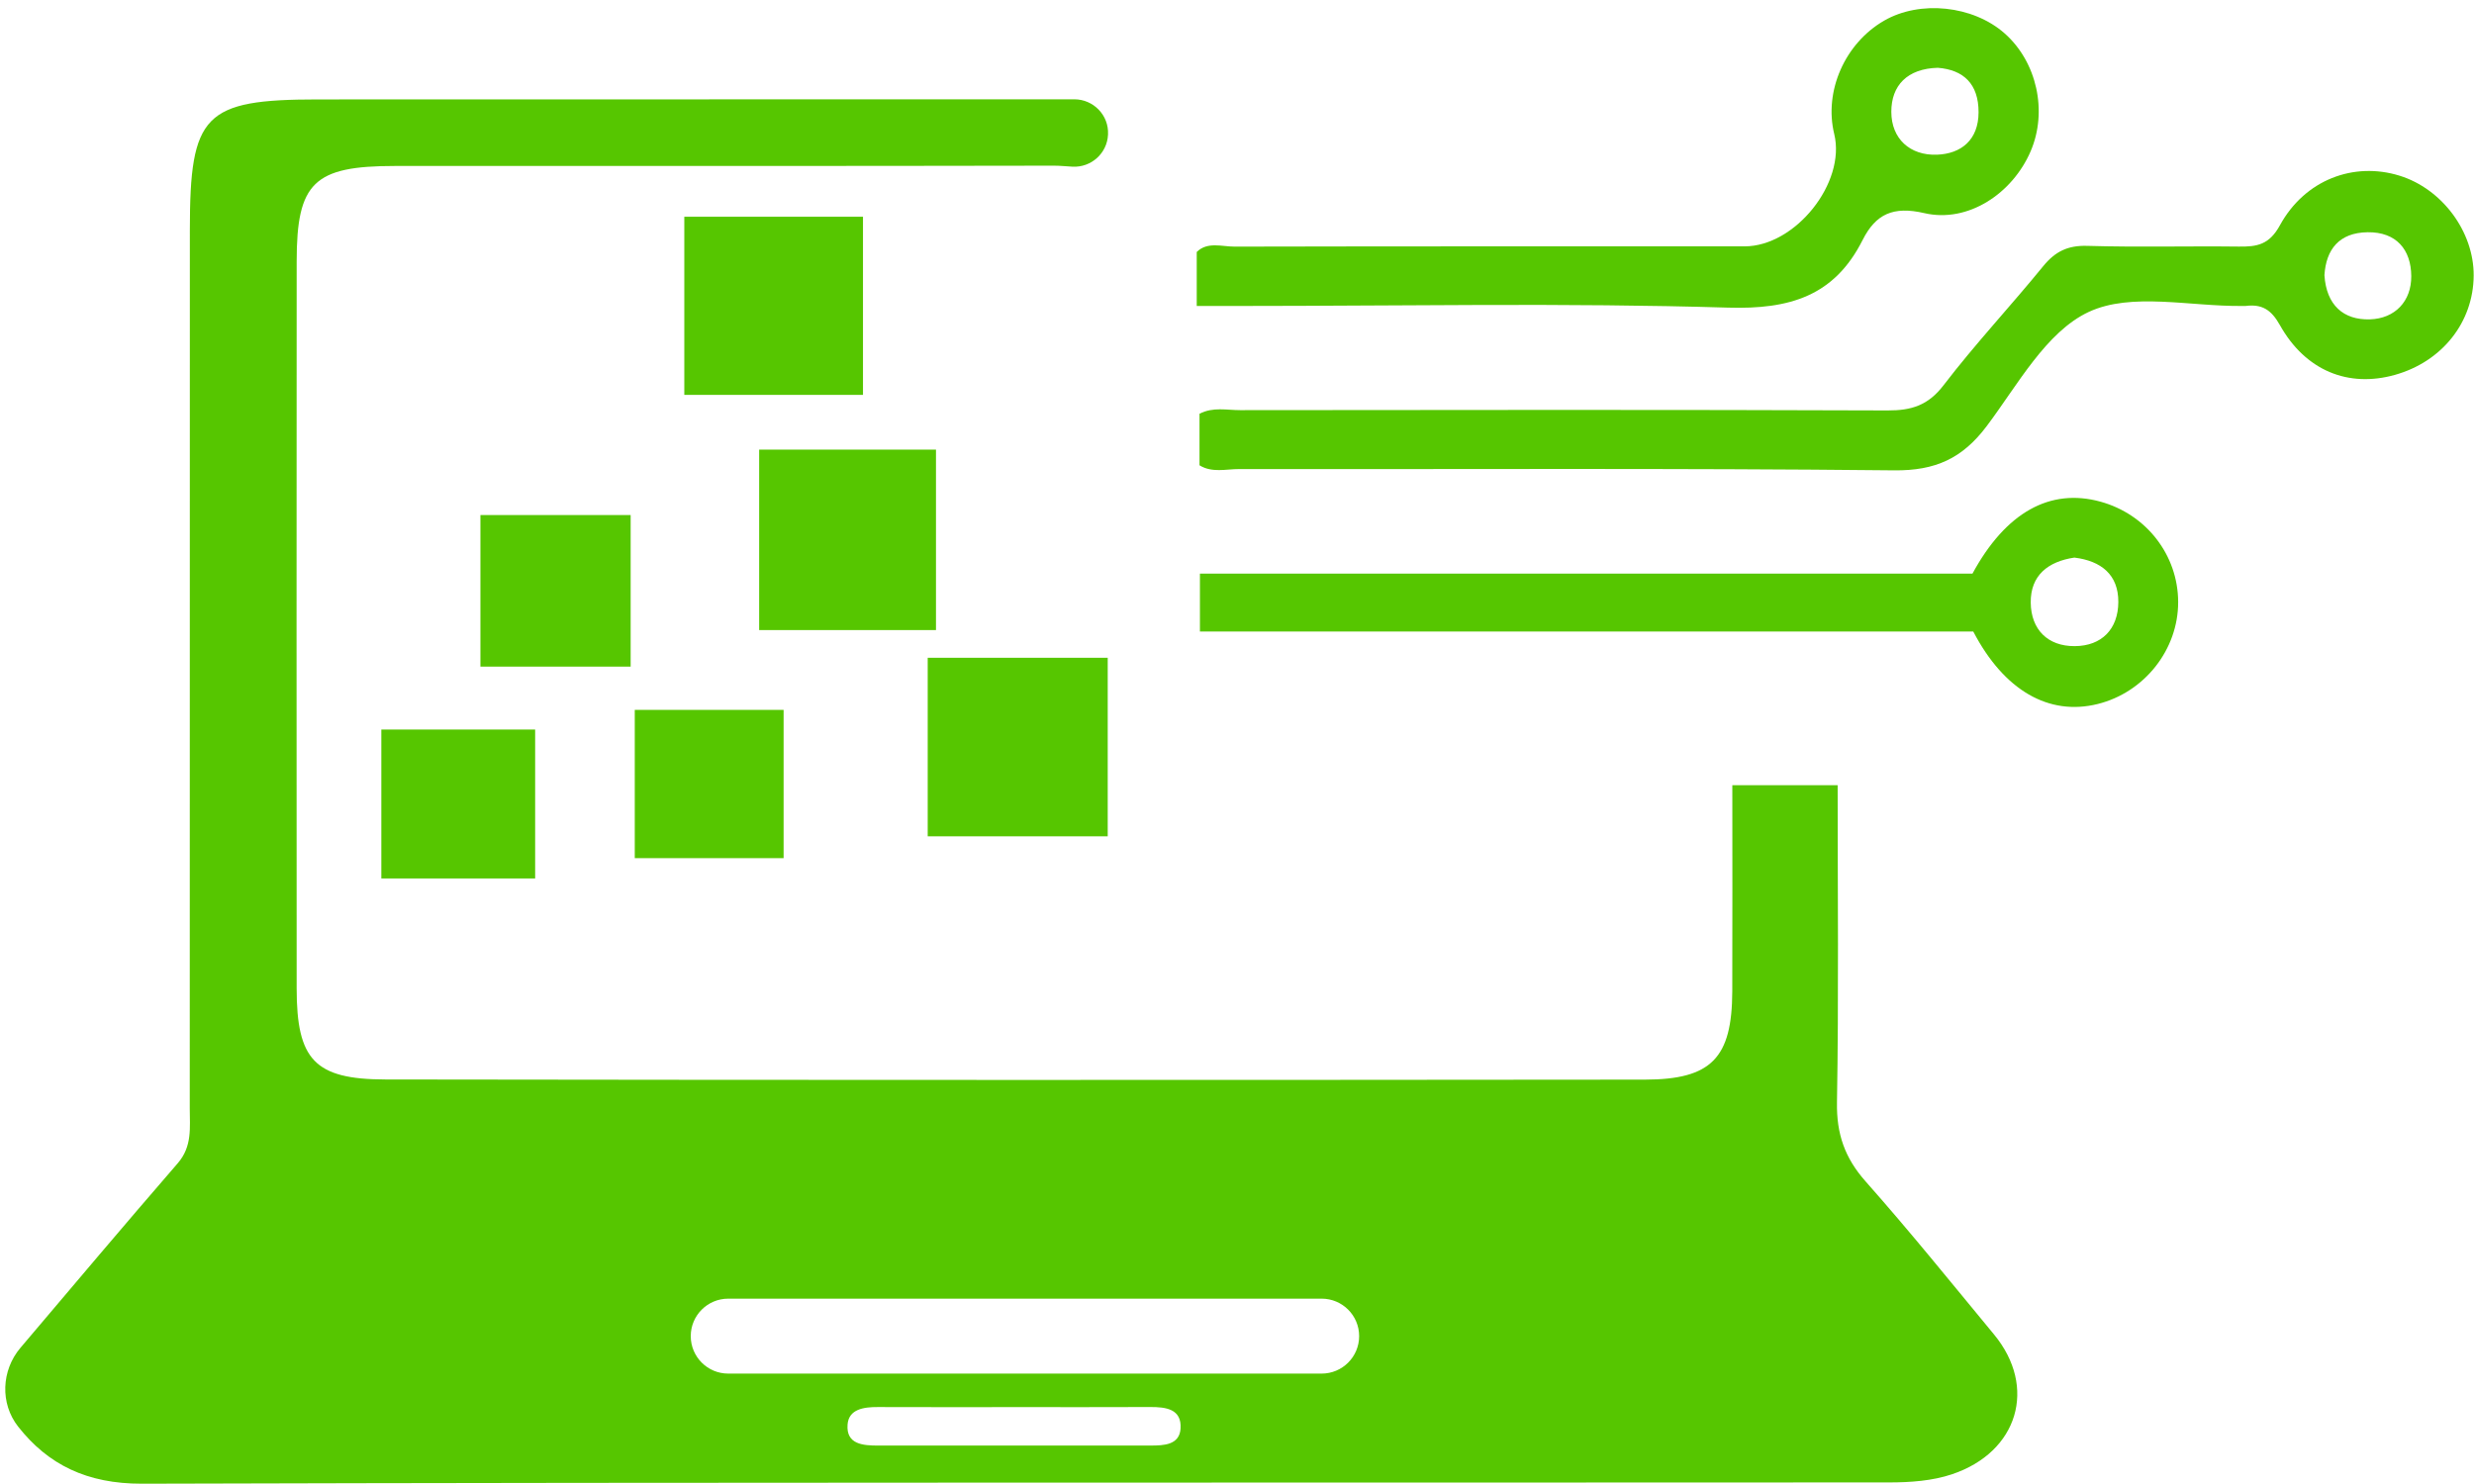
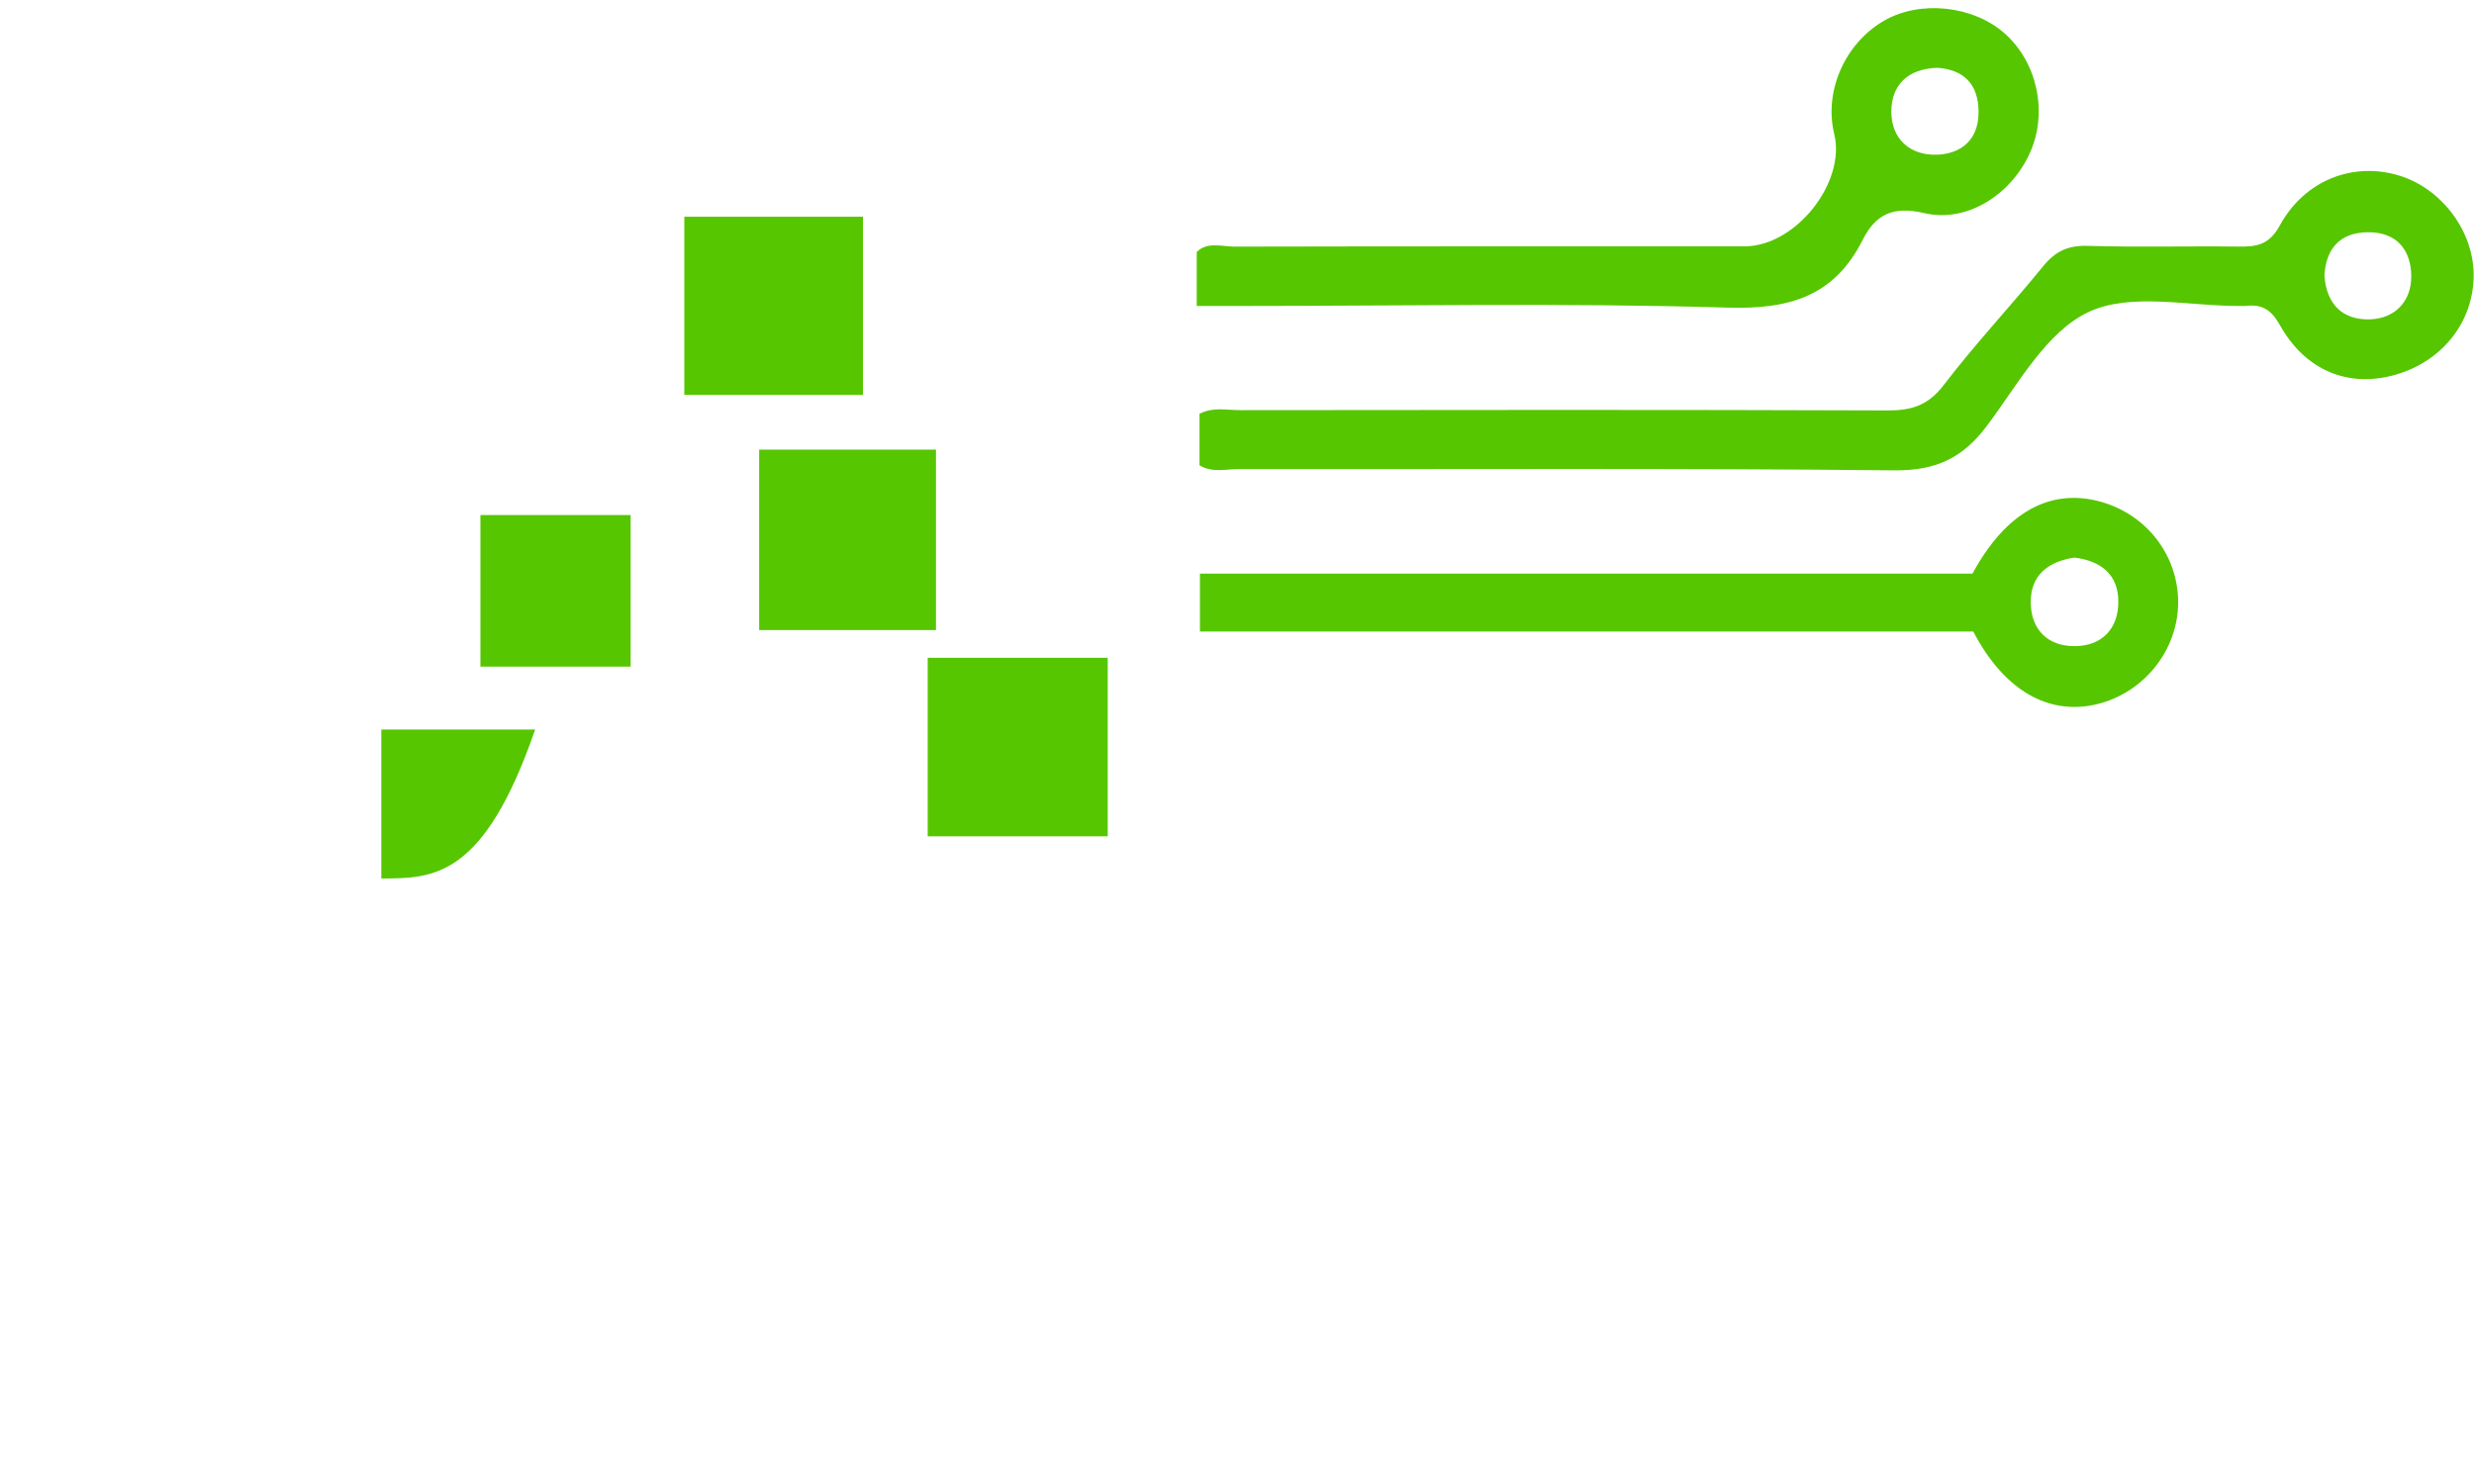
<svg xmlns="http://www.w3.org/2000/svg" fill="#000000" height="451" preserveAspectRatio="xMidYMid meet" version="1" viewBox="123.4 273.3 751.7 451.0" width="751.7" zoomAndPan="magnify">
  <g fill="#56c600" id="change1_1">
    <path d="M 829.656 356.934 C 830.242 366.051 835.445 370.602 843.473 370.359 C 851.094 370.129 856.105 364.863 856.039 357.195 C 855.977 349.184 851.512 343.758 842.754 343.883 C 834.105 344.008 830.152 349.117 829.656 356.934 Z M 487.859 414.715 C 487.859 409.422 487.859 404.227 487.859 399.051 C 491.98 396.914 496.172 397.961 500.188 397.953 C 565.777 397.879 631.367 397.801 696.953 398.043 C 704.223 398.07 709.266 396.488 713.953 390.359 C 723.496 377.887 734.285 366.371 744.219 354.184 C 747.852 349.73 751.68 347.852 757.562 348.023 C 772.914 348.477 788.289 348.055 803.656 348.242 C 809.145 348.309 812.875 347.715 816.121 341.785 C 823.734 327.887 838.598 322.398 852.461 326.688 C 865.41 330.695 875.07 343.703 875 357.031 C 874.922 371.219 865.43 383.203 851.07 387.234 C 836.953 391.199 823.906 386 816.121 372.102 C 813.453 367.344 810.621 365.676 805.711 366.285 C 805.344 366.328 804.961 366.285 804.586 366.289 C 788.863 366.465 770.992 362.047 758.023 368.113 C 745.074 374.172 736.457 390.289 727.031 402.82 C 719.668 412.609 711.477 416.383 698.898 416.25 C 632.566 415.551 566.227 415.949 499.887 415.859 C 495.891 415.855 491.66 417.066 487.859 414.715" />
    <path d="M 753.672 442.762 C 745.703 443.953 740.328 448.141 740.418 456.445 C 740.508 464.648 745.598 469.73 753.801 469.676 C 762 469.621 766.984 464.488 767.031 456.273 C 767.074 447.906 761.762 443.762 753.672 442.762 Z M 487.988 465.23 C 487.988 458.641 487.988 453.492 487.988 447.641 C 566.617 447.641 644.859 447.641 722.711 447.641 C 732.836 428.973 746.336 421.555 761.605 425.766 C 775.562 429.613 785.16 442 785.211 456.223 C 785.266 470.688 775.004 483.719 760.77 487.262 C 745.949 490.949 732.312 483.18 722.953 465.23 C 645.059 465.23 566.809 465.23 487.988 465.23" />
    <path d="M 712.18 293.902 C 702.848 294.16 698.051 299.328 698.059 307.285 C 698.062 315.496 703.77 320.613 711.918 320.316 C 719.289 320.047 724.551 315.816 724.566 307.434 C 724.586 298.758 719.953 294.508 712.18 293.902 Z M 487.016 366.289 C 487.016 359.805 487.016 354.988 487.016 349.883 C 490.273 346.668 494.625 348.262 498.52 348.254 C 550.16 348.137 601.805 348.18 653.449 348.176 C 668.914 348.172 684.324 328.855 680.711 314.023 C 677.543 301.027 683.941 286.48 695.852 279.59 C 706.789 273.266 722.879 274.961 732.488 283.449 C 742.289 292.109 745.605 307.117 740.398 319.254 C 734.863 332.148 721.336 341.141 708.105 338.078 C 698.609 335.875 693.324 338.348 689.328 346.262 C 680.754 363.266 667.219 367.359 648.438 366.793 C 599.082 365.305 549.656 366.289 500.258 366.289 C 496.211 366.289 492.16 366.289 487.016 366.289" />
    <path d="M 331.32 393.316 C 331.32 374.992 331.32 357.422 331.32 339.164 C 349.547 339.164 367.086 339.164 385.609 339.164 C 385.609 357.07 385.609 374.57 385.609 393.316 C 368.07 393.316 350.203 393.316 331.32 393.316" />
    <path d="M 354.062 409.949 C 372.727 409.949 389.809 409.949 407.789 409.949 C 407.789 428.355 407.789 446.215 407.789 464.789 C 389.992 464.789 372.492 464.789 354.062 464.789 C 354.062 446.781 354.062 428.867 354.062 409.949" />
    <path d="M 459.969 527.473 C 441.738 527.473 423.828 527.473 405.273 527.473 C 405.273 509.387 405.273 491.844 405.273 473.207 C 423.199 473.207 441.043 473.207 459.969 473.207 C 459.969 491.059 459.969 508.891 459.969 527.473" />
-     <path d="M 316.266 489.055 C 331.047 489.055 345.723 489.055 361.492 489.055 C 361.492 503.711 361.492 518.246 361.492 534.113 C 347.188 534.113 332.207 534.113 316.266 534.113 C 316.266 519.73 316.266 504.688 316.266 489.055" />
    <path d="M 315.016 475.906 C 299.402 475.906 284.855 475.906 269.371 475.906 C 269.371 460.477 269.371 445.543 269.371 429.844 C 284.453 429.844 299.414 429.844 315.016 429.844 C 315.016 444.969 315.016 459.57 315.016 475.906" />
-     <path d="M 286 495.027 C 286 510.68 286 524.879 286 540.281 C 270.367 540.281 255.016 540.281 239.262 540.281 C 239.262 524.949 239.262 510.336 239.262 495.027 C 254.773 495.027 269.77 495.027 286 495.027" />
-     <path d="M 536.363 679.379 C 536.363 685.668 531.262 690.766 524.973 690.766 L 344.664 690.766 C 338.375 690.766 333.277 685.668 333.277 679.379 C 333.277 673.09 338.375 667.988 344.664 667.988 L 524.973 667.988 C 531.262 667.988 536.363 673.09 536.363 679.379 Z M 482.102 707.469 C 481.781 712.457 477.066 712.633 473.012 712.633 C 445.418 712.641 417.824 712.664 390.23 712.641 C 385.676 712.637 380.441 712.32 380.922 706.238 C 381.289 701.562 385.859 700.914 390.059 700.934 C 404.348 700.992 418.641 700.953 432.93 700.953 C 446.234 700.949 459.539 700.988 472.844 700.926 C 477.609 700.902 482.48 701.484 482.102 707.469 Z M 729.266 678.875 C 716.367 663.266 703.652 647.488 690.23 632.34 C 683.91 625.207 681.383 617.902 681.547 608.344 C 682.09 576.371 681.75 544.383 681.75 511.938 L 649.75 511.938 C 649.75 533.324 649.809 553.957 649.734 574.59 C 649.66 594.773 643.48 601.398 623.191 601.422 C 495.637 601.551 368.086 601.566 240.535 601.375 C 218.938 601.344 213.551 595.344 213.535 573.695 C 213.496 500.031 213.496 426.367 213.539 352.703 C 213.551 328.758 218.797 323.742 243.398 323.742 C 310.145 323.734 376.887 323.781 443.629 323.652 C 445.473 323.652 447.363 323.855 449.277 323.957 C 454.926 324.258 459.785 319.914 460.055 314.266 C 460.055 314.207 460.059 314.148 460.062 314.09 C 460.316 308.293 455.617 303.48 449.812 303.48 C 447.848 303.48 445.855 303.48 443.859 303.48 C 369.207 303.492 294.555 303.484 219.902 303.52 C 185.43 303.535 181.086 308 181.086 343.129 C 181.078 432.117 181.094 521.109 181.055 610.098 C 181.051 615.898 181.891 621.664 177.391 626.855 C 161.309 645.406 145.496 664.191 129.621 682.918 C 123.816 689.766 123.367 699.828 128.914 706.883 C 137.992 718.426 149.805 724.273 166.531 724.227 C 343.523 723.734 520.516 723.965 697.504 723.84 C 703.844 723.836 710.523 723.363 716.465 721.371 C 736.66 714.613 742.434 694.805 729.266 678.875" />
+     <path d="M 286 495.027 C 270.367 540.281 255.016 540.281 239.262 540.281 C 239.262 524.949 239.262 510.336 239.262 495.027 C 254.773 495.027 269.77 495.027 286 495.027" />
  </g>
</svg>